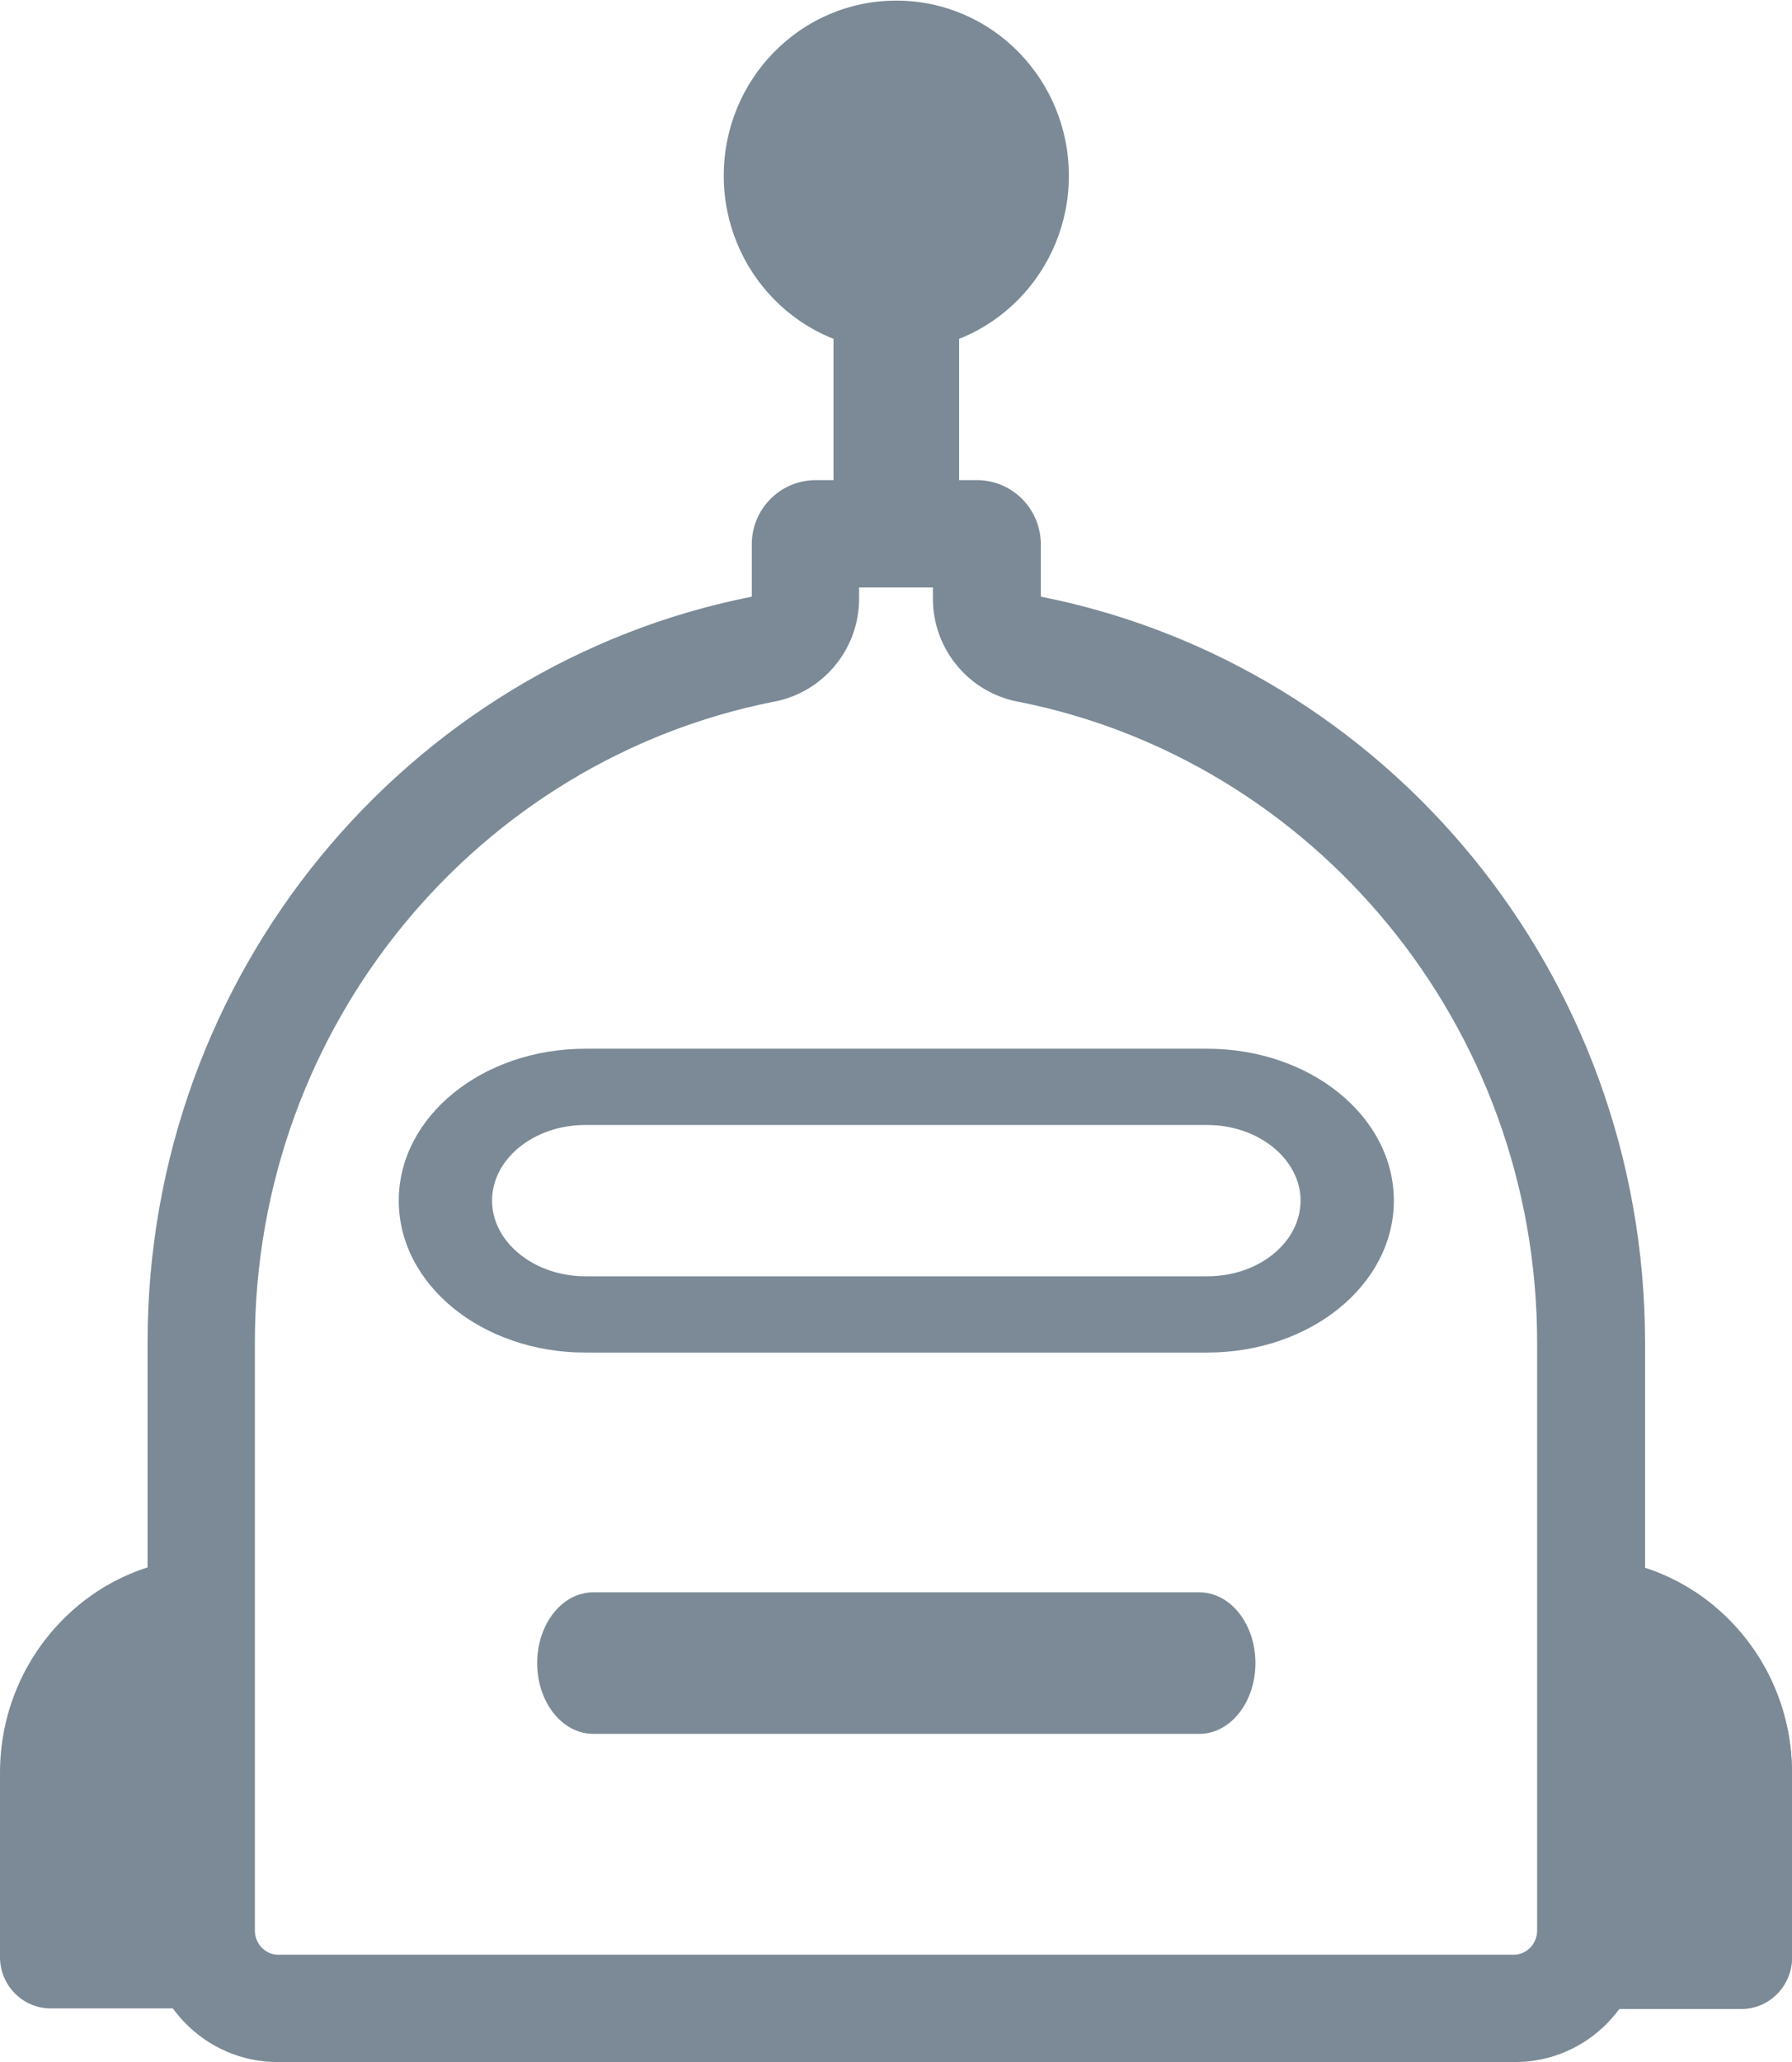
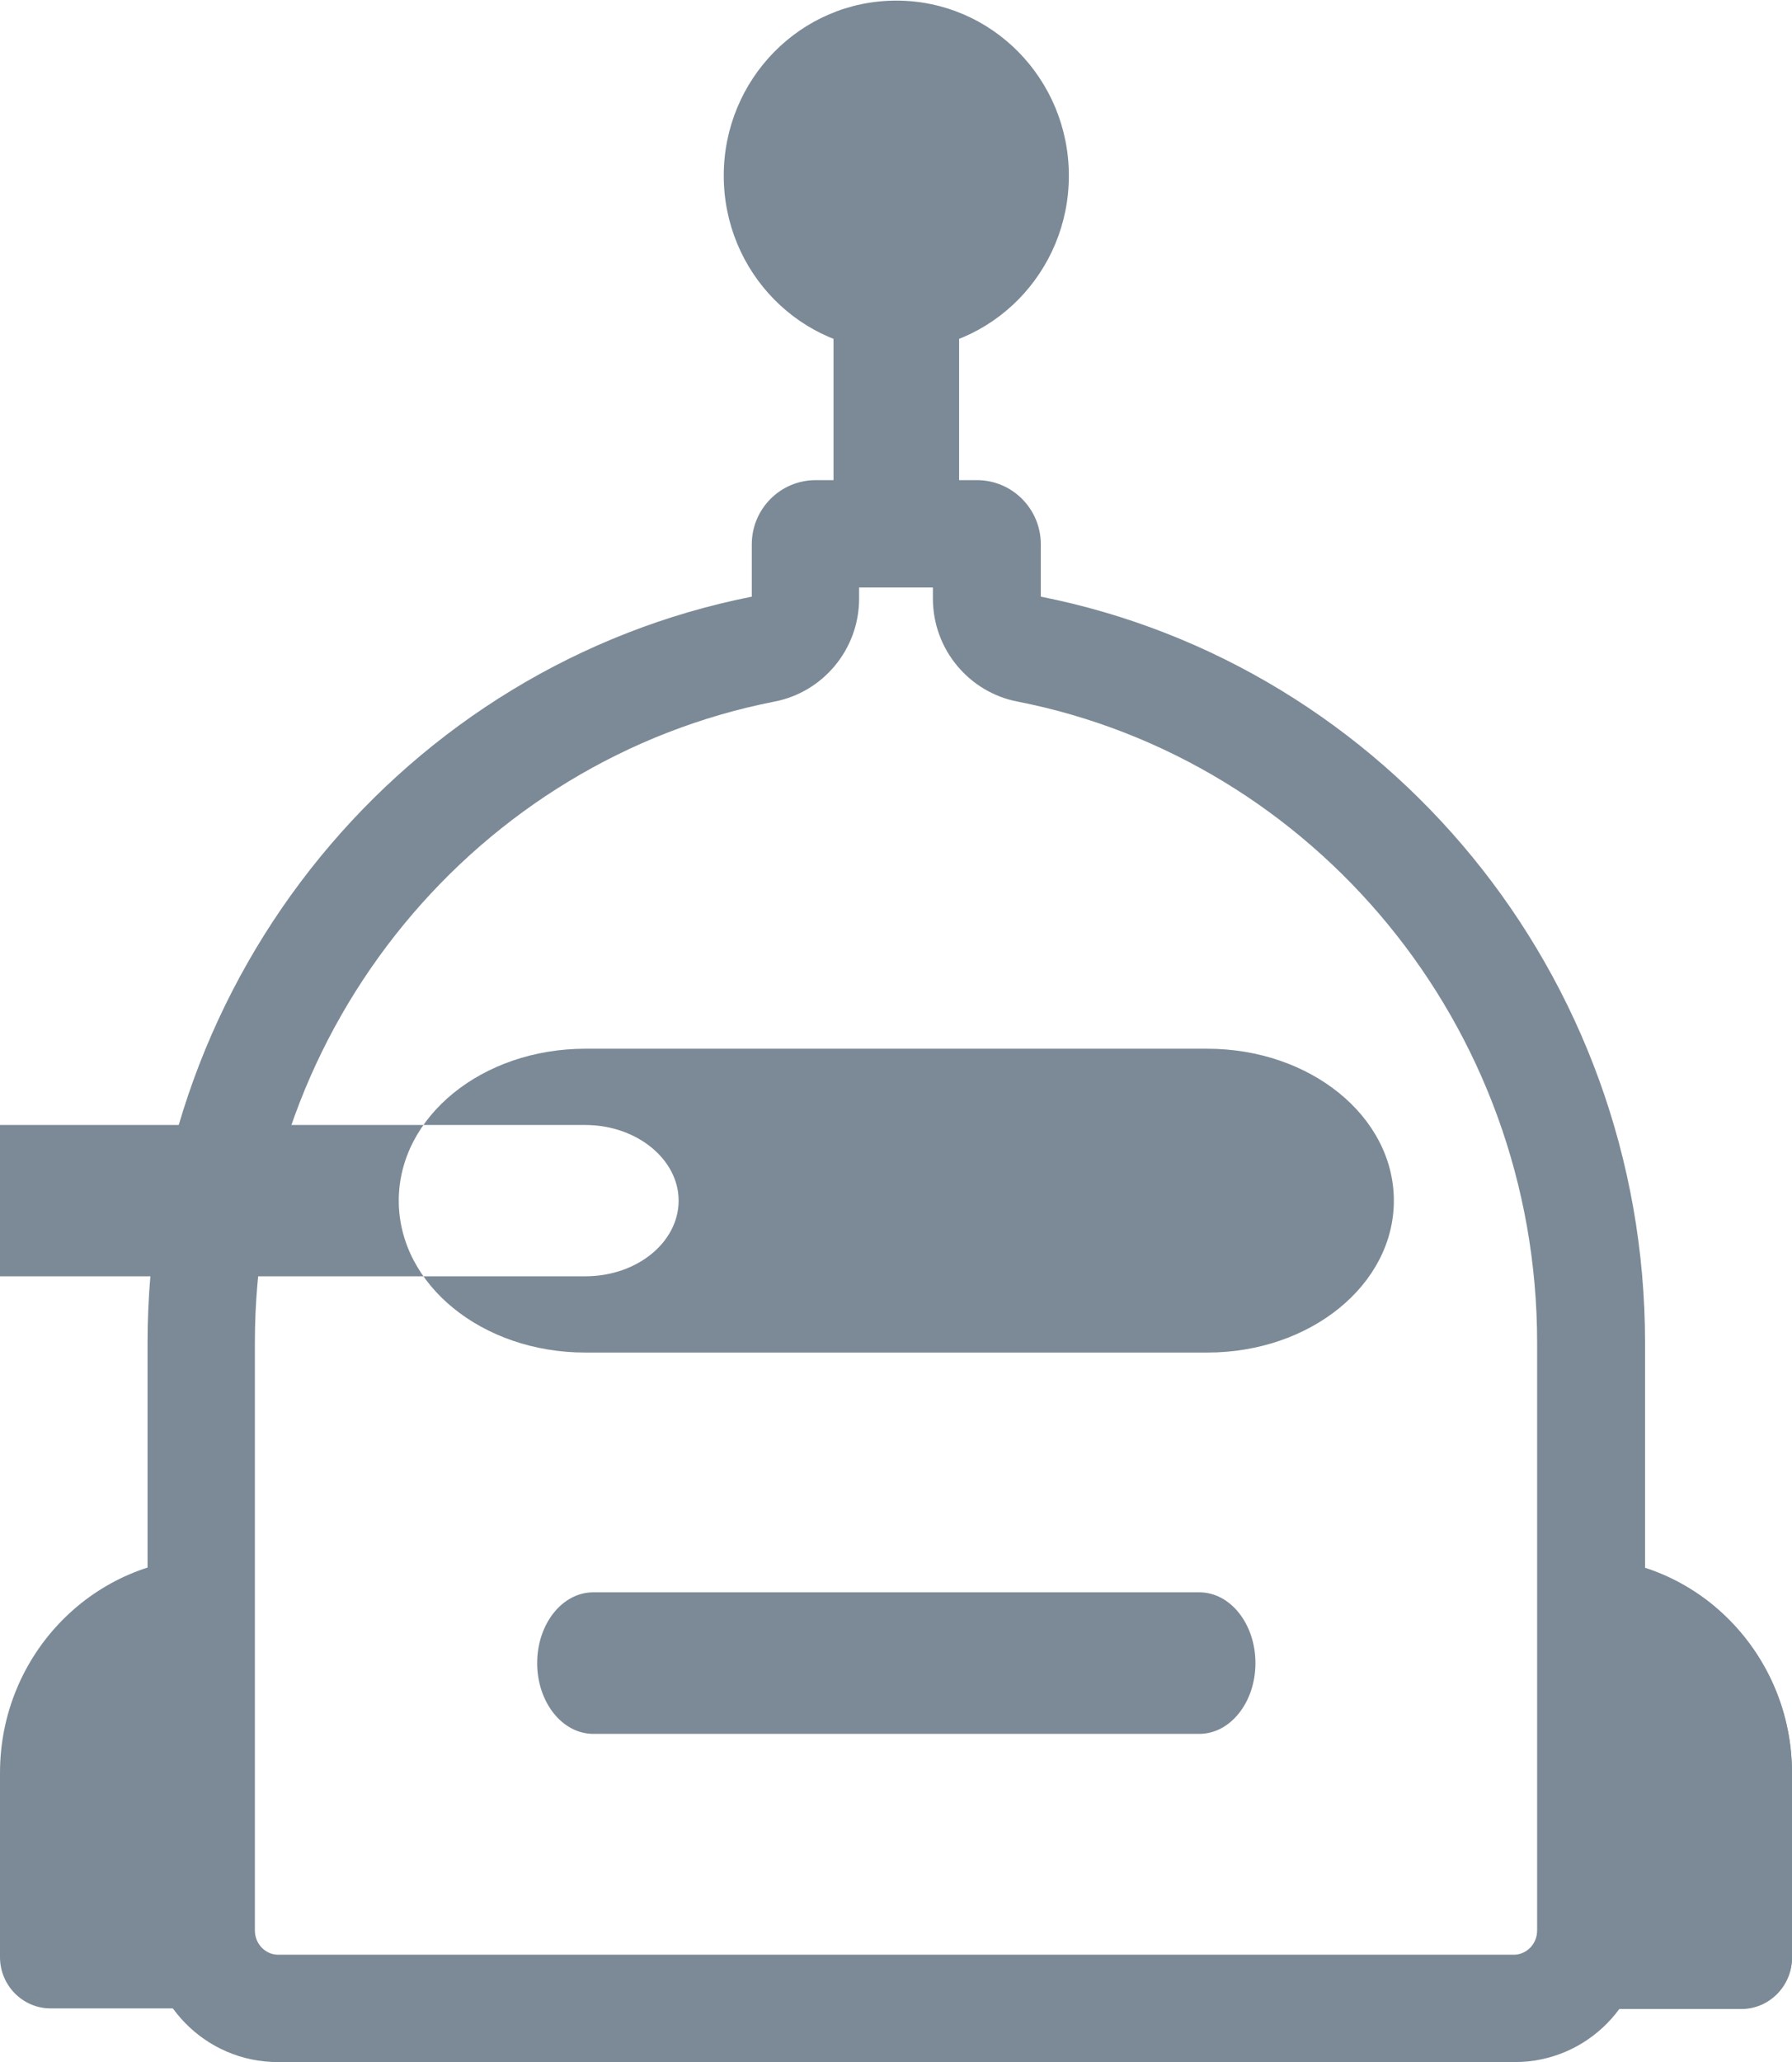
<svg xmlns="http://www.w3.org/2000/svg" id="Layer_1" data-name="Layer 1" viewBox="0 0 29.39 33.8">
  <defs>
    <style>
      .cls-1, .cls-2 {
        fill: #7b8a96;
      }

      .cls-2 {
        fill-rule: evenodd;
      }
    </style>
  </defs>
  <path class="cls-2" d="m15.73,4.57v4.61h-2.06v-4.61h2.06Z" />
  <path class="cls-1" d="m25.92,25.53c1.92,0,3.47,1.58,3.47,3.53v3.02c0,.46-.37.84-.83.84h-2.64v-7.39Z" />
  <path class="cls-2" d="m28.13,26.34c-.6-.5-1.37-.8-2.21-.8v7.39h2.64c.46,0,.83-.38.83-.84v-3.02c0-1.1-.49-2.07-1.26-2.72Z" />
  <path class="cls-1" d="m3.47,25.53v7.39H.83c-.46,0-.83-.38-.83-.84v-3.02c0-1.95,1.55-3.53,3.47-3.53Z" />
-   <path class="cls-2" d="m3.47,25.53c-.84,0-1.61.3-2.2.8-.77.65-1.26,1.63-1.26,2.72v3.02c0,.46.37.84.83.84h2.64v-7.39Z" />
  <path class="cls-2" d="m14.09,9.63v.18c0,.84-.6,1.54-1.39,1.69h0c-4.84.95-8.52,5.28-8.52,10.51v9.63c0,.23.18.4.38.4h20.27c.19,0,.38-.16.38-.4v-9.63c0-5.22-3.68-9.56-8.52-10.51h0c-.79-.15-1.39-.85-1.39-1.69v-.18h-1.21Zm-1.76-.71c0-.57.46-1.05,1.05-1.05h2.64c.59,0,1.05.48,1.05,1.05v.86c5.66,1.12,9.91,6.18,9.91,12.23v9.63c0,1.18-.94,2.16-2.14,2.16H4.56c-1.2,0-2.14-.98-2.14-2.16v-9.63c0-6.05,4.25-11.11,9.91-12.23v-.86Z" />
-   <path class="cls-2" d="m9.6,17.19h10.2c1.69,0,3.06,1.11,3.06,2.49s-1.37,2.49-3.06,2.49h-10.2c-1.69,0-3.06-1.11-3.06-2.49s1.37-2.49,3.06-2.49Zm0,1.25h10.2c.84,0,1.53.56,1.53,1.24s-.68,1.24-1.53,1.24h-10.2c-.84,0-1.53-.56-1.53-1.24s.68-1.24,1.53-1.24Z" />
+   <path class="cls-2" d="m9.6,17.19h10.2c1.69,0,3.06,1.11,3.06,2.49s-1.37,2.49-3.06,2.49h-10.2c-1.69,0-3.06-1.11-3.06-2.49s1.37-2.49,3.06-2.49Zm0,1.25c.84,0,1.53.56,1.53,1.24s-.68,1.24-1.53,1.24h-10.2c-.84,0-1.53-.56-1.53-1.24s.68-1.24,1.53-1.24Z" />
  <path class="cls-1" d="m19.67,26.1h-9.94c-.51,0-.92.52-.92,1.16s.41,1.16.92,1.16h9.94c.51,0,.92-.52.92-1.16s-.41-1.16-.92-1.16Z" />
  <path class="cls-1" d="m14.7,5.15c1.24,0,2.25-1.02,2.25-2.28s-1.01-2.28-2.25-2.28-2.25,1.02-2.25,2.28,1.01,2.28,2.25,2.28Z" />
  <path class="cls-2" d="m14.7,1.18c-.91,0-1.66.75-1.66,1.7s.75,1.7,1.66,1.7,1.66-.75,1.66-1.7-.75-1.7-1.66-1.7Zm-2.83,1.7c0-1.58,1.26-2.87,2.83-2.87s2.83,1.29,2.83,2.87-1.26,2.87-2.83,2.87-2.83-1.29-2.83-2.87Z" />
</svg>